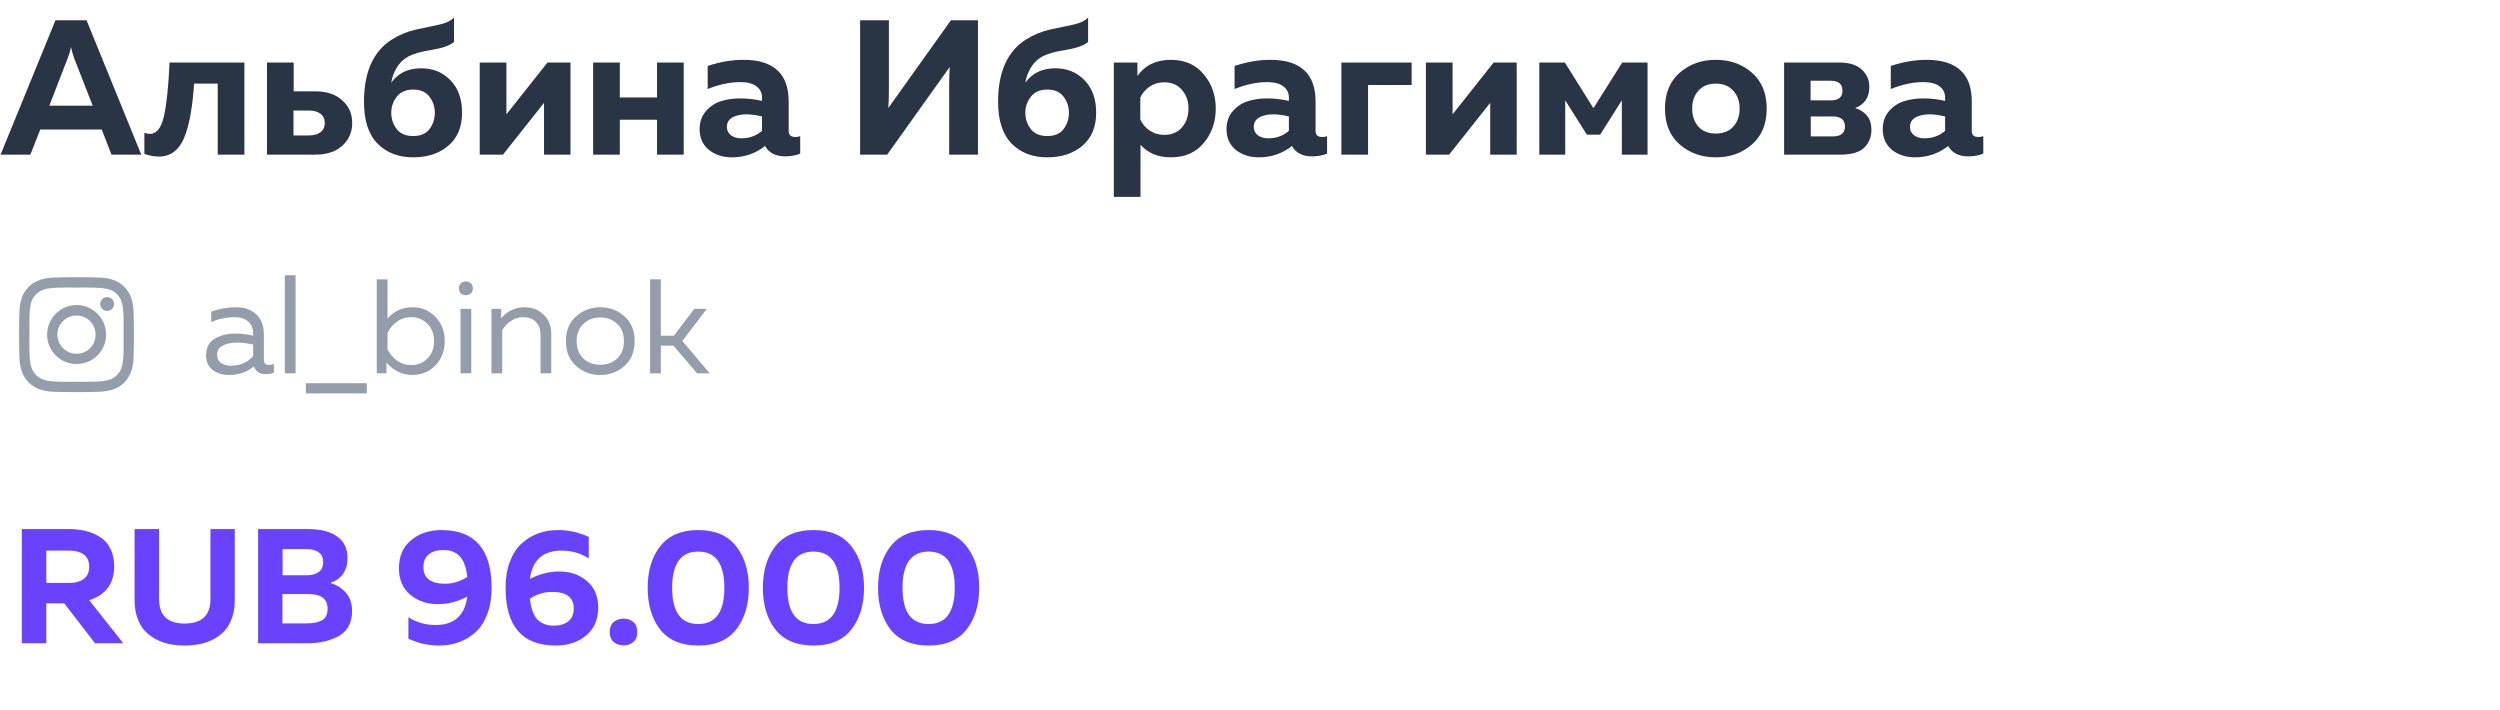
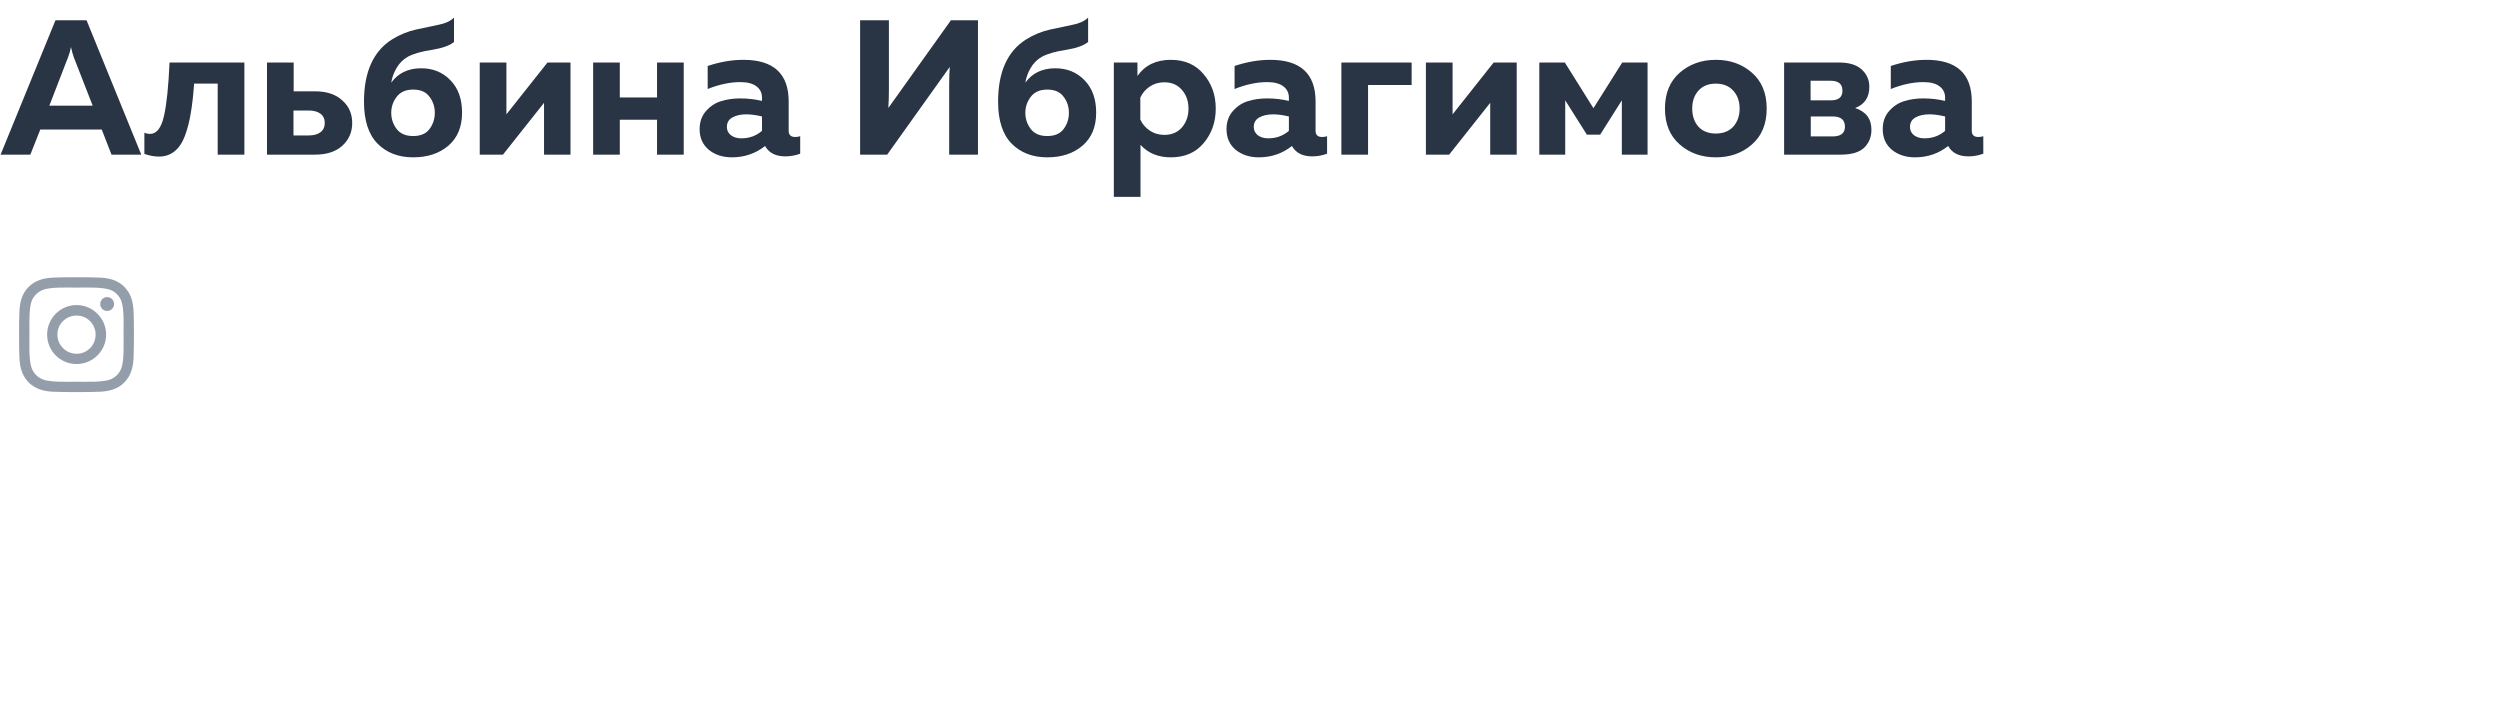
<svg xmlns="http://www.w3.org/2000/svg" width="250" height="71" viewBox="0 0 250 71" fill="none">
-   <path d="M4.63 64.328H2.183V52.908H6.882C7.48 52.908 8.029 52.968 8.529 53.087C9.041 53.207 9.519 53.403 9.965 53.675C10.422 53.947 10.775 54.333 11.025 54.833C11.287 55.333 11.417 55.932 11.417 56.628C11.417 58.357 10.585 59.488 8.921 60.021L12.331 64.328H9.508L6.425 60.331H4.63V64.328ZM4.63 55.062V58.292H6.996C7.551 58.292 8.007 58.161 8.366 57.9C8.736 57.628 8.921 57.22 8.921 56.677C8.921 56.122 8.742 55.714 8.383 55.453C8.024 55.192 7.561 55.062 6.996 55.062H4.63ZM21.047 52.908H23.477V60.037C23.477 60.69 23.385 61.277 23.2 61.799C23.015 62.321 22.765 62.751 22.45 63.088C22.134 63.425 21.759 63.708 21.324 63.937C20.889 64.165 20.432 64.323 19.953 64.41C19.486 64.508 18.991 64.556 18.469 64.556C17.947 64.556 17.447 64.508 16.968 64.41C16.5 64.323 16.049 64.165 15.614 63.937C15.179 63.708 14.804 63.425 14.488 63.088C14.173 62.751 13.923 62.321 13.738 61.799C13.553 61.277 13.46 60.69 13.46 60.037V52.908H15.908V59.907C15.908 61.538 16.761 62.354 18.469 62.354C20.187 62.354 21.047 61.538 21.047 59.907V52.908ZM25.81 52.908H30.803C32.053 52.908 33.021 53.153 33.707 53.642C34.403 54.121 34.751 54.839 34.751 55.796C34.751 57.068 34.174 57.9 33.021 58.292C33.652 58.477 34.174 58.803 34.588 59.271C35.001 59.727 35.208 60.347 35.208 61.13C35.208 61.75 35.072 62.283 34.8 62.729C34.528 63.164 34.158 63.491 33.69 63.708C33.233 63.926 32.76 64.083 32.271 64.181C31.792 64.279 31.276 64.328 30.721 64.328H25.81V52.908ZM32.76 60.869C32.76 59.891 32.113 59.401 30.819 59.401H28.241V62.338H30.689C31.33 62.338 31.836 62.234 32.206 62.028C32.575 61.821 32.76 61.435 32.76 60.869ZM32.32 56.22C32.32 55.35 31.744 54.915 30.591 54.915H28.258V57.525H30.721C31.2 57.525 31.586 57.416 31.879 57.199C32.173 56.97 32.32 56.644 32.32 56.22ZM39.894 56.823C39.894 55.616 40.301 54.681 41.117 54.017C41.933 53.343 42.939 53.006 44.135 53.006C47.485 53.006 49.16 54.931 49.16 58.781C49.16 59.76 49.019 60.63 48.736 61.392C48.453 62.142 48.067 62.746 47.578 63.202C47.088 63.648 46.534 63.986 45.914 64.214C45.294 64.442 44.619 64.556 43.891 64.556C42.836 64.556 41.819 64.328 40.84 63.871V61.718C41.634 62.24 42.542 62.501 43.564 62.501C45.424 62.501 46.479 61.555 46.729 59.662C45.794 60.163 44.81 60.413 43.776 60.413C42.7 60.413 41.781 60.097 41.019 59.466C40.269 58.836 39.894 57.955 39.894 56.823ZM44.331 54.996C43.744 54.996 43.265 55.138 42.895 55.42C42.526 55.703 42.341 56.133 42.341 56.709C42.341 57.819 43.064 58.373 44.511 58.373C45.261 58.373 46.001 58.15 46.729 57.704C46.621 56.715 46.365 56.019 45.963 55.616C45.56 55.203 45.016 54.996 44.331 54.996ZM52.988 57.9C53.923 57.4 54.913 57.15 55.957 57.15C57.023 57.15 57.931 57.465 58.681 58.096C59.443 58.727 59.823 59.608 59.823 60.739C59.823 61.946 59.416 62.887 58.6 63.561C57.784 64.225 56.778 64.556 55.582 64.556C52.232 64.556 50.557 62.631 50.557 58.781C50.557 57.802 50.698 56.938 50.981 56.187C51.264 55.426 51.65 54.822 52.139 54.376C52.629 53.919 53.183 53.577 53.803 53.349C54.423 53.12 55.098 53.006 55.826 53.006C56.881 53.006 57.898 53.234 58.877 53.691V55.845C58.083 55.322 57.175 55.062 56.153 55.062C54.293 55.062 53.238 56.008 52.988 57.9ZM52.988 59.874C53.096 60.853 53.352 61.549 53.754 61.962C54.157 62.365 54.701 62.566 55.386 62.566C55.973 62.566 56.452 62.425 56.822 62.142C57.191 61.859 57.376 61.43 57.376 60.853C57.376 59.744 56.653 59.189 55.206 59.189C54.423 59.189 53.684 59.417 52.988 59.874ZM63.341 62.207C63.602 62.436 63.732 62.767 63.732 63.202C63.732 63.638 63.602 63.969 63.341 64.198C63.08 64.426 62.754 64.54 62.362 64.54C61.97 64.54 61.639 64.426 61.367 64.198C61.106 63.969 60.975 63.638 60.975 63.202C60.975 62.767 61.106 62.436 61.367 62.207C61.639 61.979 61.97 61.865 62.362 61.865C62.754 61.865 63.08 61.979 63.341 62.207ZM66.024 62.958C65.187 61.881 64.768 60.489 64.768 58.781C64.768 57.074 65.187 55.687 66.024 54.621C66.873 53.544 68.14 53.006 69.826 53.006C71.512 53.006 72.773 53.544 73.611 54.621C74.459 55.687 74.883 57.074 74.883 58.781C74.883 60.489 74.459 61.881 73.611 62.958C72.773 64.024 71.512 64.556 69.826 64.556C68.14 64.556 66.873 64.024 66.024 62.958ZM69.826 62.403C71.566 62.403 72.436 61.196 72.436 58.781C72.436 56.367 71.566 55.159 69.826 55.159C68.085 55.159 67.215 56.367 67.215 58.781C67.215 61.196 68.085 62.403 69.826 62.403ZM77.543 62.958C76.706 61.881 76.287 60.489 76.287 58.781C76.287 57.074 76.706 55.687 77.543 54.621C78.392 53.544 79.659 53.006 81.345 53.006C83.031 53.006 84.292 53.544 85.13 54.621C85.978 55.687 86.402 57.074 86.402 58.781C86.402 60.489 85.978 61.881 85.13 62.958C84.292 64.024 83.031 64.556 81.345 64.556C79.659 64.556 78.392 64.024 77.543 62.958ZM81.345 62.403C83.085 62.403 83.955 61.196 83.955 58.781C83.955 56.367 83.085 55.159 81.345 55.159C79.604 55.159 78.734 56.367 78.734 58.781C78.734 61.196 79.604 62.403 81.345 62.403ZM89.062 62.958C88.225 61.881 87.806 60.489 87.806 58.781C87.806 57.074 88.225 55.687 89.062 54.621C89.911 53.544 91.178 53.006 92.864 53.006C94.549 53.006 95.811 53.544 96.649 54.621C97.497 55.687 97.921 57.074 97.921 58.781C97.921 60.489 97.497 61.881 96.649 62.958C95.811 64.024 94.549 64.556 92.864 64.556C91.178 64.556 89.911 64.024 89.062 62.958ZM92.864 62.403C94.604 62.403 95.474 61.196 95.474 58.781C95.474 56.367 94.604 55.159 92.864 55.159C91.123 55.159 90.253 56.367 90.253 58.781C90.253 61.196 91.123 62.403 92.864 62.403Z" fill="#6842FF" />
  <path d="M3.033 15.465H0.058L5.547 2.029H8.656L14.127 15.465H11.152L10.173 12.95H4.031L3.033 15.465ZM6.795 5.753L4.933 10.57H9.27L7.39 5.753C7.262 5.395 7.166 5.043 7.102 4.697C7.025 5.094 6.922 5.446 6.795 5.753ZM19.41 8.363C19.333 9.489 19.224 10.462 19.083 11.281C18.955 12.087 18.763 12.842 18.508 13.546C18.252 14.236 17.906 14.761 17.471 15.119C17.036 15.478 16.511 15.657 15.897 15.657C15.424 15.657 14.938 15.567 14.438 15.388V13.277C14.63 13.354 14.816 13.392 14.995 13.392C15.661 13.392 16.128 12.797 16.396 11.607C16.665 10.417 16.851 8.632 16.953 6.252H24.438V15.465H21.77V8.363H19.41ZM31.497 15.465H26.699V6.252H29.367V9.131H31.497C32.662 9.131 33.57 9.432 34.223 10.033C34.888 10.622 35.221 11.377 35.221 12.298C35.221 13.219 34.888 13.98 34.223 14.582C33.57 15.171 32.662 15.465 31.497 15.465ZM29.348 11.05V13.546H30.845C31.369 13.546 31.772 13.437 32.054 13.219C32.335 13.002 32.476 12.695 32.476 12.298C32.476 11.901 32.335 11.594 32.054 11.377C31.772 11.159 31.369 11.05 30.845 11.05H29.348ZM46.207 11.261C46.207 12.682 45.753 13.782 44.844 14.563C43.936 15.343 42.758 15.734 41.313 15.734C39.854 15.734 38.67 15.279 37.762 14.371C36.853 13.45 36.399 12.048 36.399 10.167C36.399 7.186 37.34 5.107 39.221 3.93C39.963 3.469 40.762 3.143 41.62 2.951C42.49 2.759 43.245 2.599 43.885 2.471C44.537 2.343 45.043 2.106 45.401 1.761V4.198C44.966 4.557 44.23 4.819 43.194 4.985C42.17 5.139 41.377 5.363 40.814 5.657C40.327 5.926 39.944 6.303 39.662 6.789C39.38 7.263 39.201 7.755 39.124 8.267C39.816 7.308 40.814 6.828 42.119 6.828C43.296 6.828 44.268 7.224 45.036 8.018C45.817 8.811 46.207 9.892 46.207 11.261ZM39.124 11.281C39.124 11.882 39.304 12.419 39.662 12.893C40.02 13.366 40.571 13.603 41.313 13.603C42.055 13.603 42.599 13.373 42.944 12.912C43.302 12.439 43.481 11.895 43.481 11.281C43.481 10.666 43.302 10.129 42.944 9.668C42.599 9.195 42.055 8.958 41.313 8.958C40.583 8.958 40.033 9.201 39.662 9.688C39.304 10.161 39.124 10.692 39.124 11.281ZM50.295 15.465H47.973V6.252H50.641V11.434L54.748 6.252H57.051V15.465H54.403V10.283L50.295 15.465ZM61.981 15.465H59.313V6.252H61.981V9.745H65.704V6.252H68.372V15.465H65.704V11.972H61.981V15.465ZM78.868 13.085C78.868 13.494 79.086 13.699 79.521 13.699C79.7 13.699 79.866 13.673 80.02 13.622V15.369C79.534 15.548 79.041 15.638 78.542 15.638C77.569 15.638 76.891 15.292 76.507 14.601C75.548 15.356 74.441 15.734 73.187 15.734C72.278 15.734 71.511 15.484 70.884 14.985C70.269 14.473 69.962 13.782 69.962 12.912C69.962 12.183 70.18 11.575 70.615 11.089C71.05 10.602 71.555 10.276 72.131 10.11C72.707 9.931 73.334 9.841 74.012 9.841C74.767 9.841 75.496 9.924 76.2 10.091V9.764C76.2 9.291 76.015 8.913 75.644 8.632C75.272 8.35 74.735 8.21 74.031 8.21C73.008 8.21 71.92 8.44 70.768 8.901V6.597C71.997 6.188 73.187 5.983 74.338 5.983C77.358 5.983 78.868 7.372 78.868 10.148V13.085ZM74.626 11.434C74.076 11.434 73.615 11.537 73.244 11.741C72.873 11.946 72.688 12.266 72.688 12.701C72.688 13.034 72.822 13.309 73.091 13.526C73.372 13.731 73.718 13.833 74.127 13.833C74.933 13.833 75.624 13.584 76.2 13.085V11.645C75.612 11.505 75.087 11.434 74.626 11.434ZM97.796 15.465H94.917V8.536C94.917 7.858 94.936 7.244 94.975 6.693L88.717 15.465H86.011V2.029H88.89V8.958C88.89 9.636 88.871 10.251 88.832 10.801L95.09 2.029H97.796V15.465ZM109.617 11.261C109.617 12.682 109.163 13.782 108.254 14.563C107.346 15.343 106.168 15.734 104.723 15.734C103.264 15.734 102.08 15.279 101.172 14.371C100.263 13.45 99.809 12.048 99.809 10.167C99.809 7.186 100.749 5.107 102.63 3.93C103.373 3.469 104.172 3.143 105.03 2.951C105.9 2.759 106.655 2.599 107.294 2.471C107.947 2.343 108.452 2.106 108.811 1.761V4.198C108.376 4.557 107.64 4.819 106.604 4.985C105.58 5.139 104.787 5.363 104.224 5.657C103.737 5.926 103.353 6.303 103.072 6.789C102.79 7.263 102.611 7.755 102.534 8.267C103.225 7.308 104.224 6.828 105.529 6.828C106.706 6.828 107.678 7.224 108.446 8.018C109.227 8.811 109.617 9.892 109.617 11.261ZM102.534 11.281C102.534 11.882 102.714 12.419 103.072 12.893C103.43 13.366 103.98 13.603 104.723 13.603C105.465 13.603 106.009 13.373 106.354 12.912C106.712 12.439 106.891 11.895 106.891 11.281C106.891 10.666 106.712 10.129 106.354 9.668C106.009 9.195 105.465 8.958 104.723 8.958C103.993 8.958 103.443 9.201 103.072 9.688C102.714 10.161 102.534 10.692 102.534 11.281ZM113.744 7.595C114.499 6.521 115.612 5.983 117.083 5.983C118.478 5.983 119.572 6.463 120.365 7.423C121.172 8.37 121.575 9.515 121.575 10.858C121.575 12.202 121.172 13.354 120.365 14.313C119.572 15.26 118.478 15.734 117.083 15.734C115.817 15.734 114.806 15.318 114.051 14.486V19.687H111.383V6.252H113.744V7.595ZM118.197 12.739C118.632 12.227 118.849 11.601 118.849 10.858C118.849 10.116 118.632 9.496 118.197 8.997C117.762 8.485 117.173 8.229 116.431 8.229C115.881 8.229 115.388 8.376 114.953 8.67C114.531 8.965 114.224 9.329 114.032 9.764V11.952C114.224 12.387 114.531 12.752 114.953 13.046C115.388 13.341 115.881 13.488 116.431 13.488C117.173 13.488 117.762 13.238 118.197 12.739ZM131.557 13.085C131.557 13.494 131.774 13.699 132.209 13.699C132.388 13.699 132.555 13.673 132.708 13.622V15.369C132.222 15.548 131.729 15.638 131.23 15.638C130.258 15.638 129.58 15.292 129.196 14.601C128.236 15.356 127.129 15.734 125.875 15.734C124.967 15.734 124.199 15.484 123.572 14.985C122.958 14.473 122.651 13.782 122.651 12.912C122.651 12.183 122.868 11.575 123.303 11.089C123.738 10.602 124.244 10.276 124.82 10.11C125.396 9.931 126.022 9.841 126.701 9.841C127.456 9.841 128.185 9.924 128.889 10.091V9.764C128.889 9.291 128.703 8.913 128.332 8.632C127.961 8.35 127.424 8.21 126.72 8.21C125.696 8.21 124.609 8.44 123.457 8.901V6.597C124.685 6.188 125.875 5.983 127.027 5.983C130.047 5.983 131.557 7.372 131.557 10.148V13.085ZM127.315 11.434C126.765 11.434 126.304 11.537 125.933 11.741C125.562 11.946 125.376 12.266 125.376 12.701C125.376 13.034 125.511 13.309 125.779 13.526C126.061 13.731 126.406 13.833 126.816 13.833C127.622 13.833 128.313 13.584 128.889 13.085V11.645C128.3 11.505 127.776 11.434 127.315 11.434ZM136.806 15.465H134.138V6.252H141.163V8.498H136.806V15.465ZM144.914 15.465H142.591V6.252H145.259V11.434L149.366 6.252H151.67V15.465H149.021V10.283L144.914 15.465ZM156.522 15.465H153.931V6.252H156.484L159.344 10.82L162.223 6.252H164.756V15.465H162.184V10.033L160.015 13.469H158.691L156.522 10.033V15.465ZM167.974 14.448C166.989 13.59 166.496 12.394 166.496 10.858C166.496 9.323 166.989 8.127 167.974 7.269C168.959 6.412 170.162 5.983 171.582 5.983C173.015 5.983 174.218 6.412 175.191 7.269C176.176 8.127 176.669 9.323 176.669 10.858C176.669 12.394 176.176 13.59 175.191 14.448C174.218 15.305 173.015 15.734 171.582 15.734C170.162 15.734 168.959 15.305 167.974 14.448ZM173.329 12.663C173.751 12.189 173.962 11.588 173.962 10.858C173.962 10.129 173.751 9.534 173.329 9.073C172.907 8.6 172.324 8.363 171.582 8.363C170.84 8.363 170.258 8.6 169.836 9.073C169.426 9.534 169.221 10.129 169.221 10.858C169.221 11.588 169.426 12.189 169.836 12.663C170.258 13.123 170.84 13.354 171.582 13.354C172.324 13.354 172.907 13.123 173.329 12.663ZM184.053 15.465H178.41V6.252H183.9C184.923 6.252 185.685 6.489 186.184 6.962C186.683 7.423 186.932 7.999 186.932 8.69C186.932 9.739 186.459 10.443 185.512 10.801C186.6 11.159 187.143 11.882 187.143 12.97C187.143 13.699 186.9 14.3 186.414 14.774C185.928 15.235 185.141 15.465 184.053 15.465ZM181.078 11.645V13.642H183.266C184.085 13.642 184.495 13.315 184.495 12.663C184.495 11.984 184.085 11.645 183.266 11.645H181.078ZM181.059 8.075V10.033H183.094C183.861 10.033 184.245 9.713 184.245 9.073C184.245 8.408 183.855 8.075 183.074 8.075H181.059ZM197.178 13.085C197.178 13.494 197.396 13.699 197.831 13.699C198.01 13.699 198.176 13.673 198.33 13.622V15.369C197.844 15.548 197.351 15.638 196.852 15.638C195.88 15.638 195.201 15.292 194.818 14.601C193.858 15.356 192.751 15.734 191.497 15.734C190.589 15.734 189.821 15.484 189.194 14.985C188.58 14.473 188.273 13.782 188.273 12.912C188.273 12.183 188.49 11.575 188.925 11.089C189.36 10.602 189.866 10.276 190.441 10.11C191.017 9.931 191.644 9.841 192.322 9.841C193.077 9.841 193.807 9.924 194.51 10.091V9.764C194.51 9.291 194.325 8.913 193.954 8.632C193.583 8.35 193.045 8.21 192.342 8.21C191.318 8.21 190.23 8.44 189.079 8.901V6.597C190.307 6.188 191.497 5.983 192.649 5.983C195.668 5.983 197.178 7.372 197.178 10.148V13.085ZM192.937 11.434C192.386 11.434 191.926 11.537 191.555 11.741C191.184 11.946 190.998 12.266 190.998 12.701C190.998 13.034 191.132 13.309 191.401 13.526C191.683 13.731 192.028 13.833 192.438 13.833C193.244 13.833 193.935 13.584 194.51 13.085V11.645C193.922 11.505 193.397 11.434 192.937 11.434Z" fill="#293444" />
-   <path d="M26.387 35.992C26.387 36.324 26.553 36.489 26.884 36.489C27.028 36.489 27.193 36.458 27.381 36.395V37.269C27.113 37.367 26.844 37.417 26.575 37.417C25.957 37.417 25.563 37.157 25.393 36.637C24.703 37.211 23.866 37.497 22.881 37.497C22.253 37.497 21.716 37.331 21.268 37C20.829 36.66 20.61 36.172 20.61 35.536C20.61 34.774 20.892 34.223 21.456 33.883C22.03 33.534 22.719 33.359 23.525 33.359C24.116 33.359 24.712 33.426 25.312 33.561V33.332C25.312 32.84 25.151 32.45 24.829 32.163C24.506 31.868 24.054 31.72 23.472 31.72C22.657 31.72 21.873 31.881 21.12 32.204V31.156C21.962 30.869 22.782 30.726 23.579 30.726C24.457 30.726 25.142 30.963 25.635 31.438C26.136 31.904 26.387 32.58 26.387 33.467V35.992ZM21.712 35.482C21.712 35.84 21.846 36.113 22.115 36.301C22.392 36.48 22.724 36.57 23.109 36.57C23.996 36.57 24.73 36.257 25.312 35.63V34.447C24.703 34.322 24.157 34.259 23.673 34.259C23.127 34.259 22.661 34.358 22.276 34.555C21.9 34.743 21.712 35.052 21.712 35.482ZM28.482 27.528H29.557V37.336H28.482V27.528ZM36.684 39.338H30.584V38.317H36.684V39.338ZM37.679 27.931H38.754V31.854C39.399 31.102 40.232 30.726 41.253 30.726C42.176 30.726 42.941 31.048 43.551 31.693C44.169 32.338 44.478 33.144 44.478 34.111C44.478 35.079 44.169 35.885 43.551 36.53C42.941 37.175 42.176 37.497 41.253 37.497C40.241 37.497 39.372 37.085 38.647 36.261V37.336H37.679V27.931ZM42.744 35.845C43.183 35.406 43.403 34.828 43.403 34.111C43.403 33.395 43.183 32.817 42.744 32.378C42.315 31.939 41.777 31.72 41.132 31.72C40.586 31.72 40.102 31.872 39.681 32.177C39.26 32.481 38.951 32.857 38.754 33.305V34.918C38.951 35.365 39.26 35.742 39.681 36.046C40.102 36.351 40.586 36.503 41.132 36.503C41.777 36.503 42.315 36.283 42.744 35.845ZM47.126 37.336H46.051V30.887H47.126V37.336ZM47.085 28.334C47.22 28.451 47.287 28.616 47.287 28.831C47.287 29.046 47.22 29.216 47.085 29.342C46.951 29.458 46.785 29.517 46.588 29.517C46.391 29.517 46.225 29.458 46.091 29.342C45.957 29.216 45.89 29.046 45.89 28.831C45.89 28.616 45.957 28.451 46.091 28.334C46.225 28.209 46.391 28.146 46.588 28.146C46.785 28.146 46.951 28.209 47.085 28.334ZM50.114 31.841C50.347 31.527 50.669 31.263 51.081 31.048C51.502 30.833 51.955 30.726 52.438 30.726C53.218 30.726 53.858 30.972 54.36 31.465C54.87 31.948 55.125 32.58 55.125 33.359V37.336H54.051V33.493C54.051 32.911 53.889 32.472 53.567 32.177C53.253 31.872 52.837 31.72 52.317 31.72C51.493 31.72 50.795 32.15 50.221 33.01V37.336H49.147V30.887H50.114V31.841ZM57.61 36.597C56.929 35.988 56.589 35.159 56.589 34.111C56.589 33.063 56.929 32.239 57.61 31.639C58.291 31.03 59.097 30.726 60.028 30.726C60.969 30.726 61.775 31.03 62.447 31.639C63.127 32.239 63.468 33.063 63.468 34.111C63.468 35.159 63.127 35.988 62.447 36.597C61.775 37.197 60.969 37.497 60.028 37.497C59.097 37.497 58.291 37.197 57.61 36.597ZM61.721 35.845C62.169 35.415 62.393 34.837 62.393 34.111C62.393 33.386 62.169 32.813 61.721 32.392C61.273 31.962 60.709 31.747 60.028 31.747C59.347 31.747 58.783 31.962 58.335 32.392C57.888 32.813 57.664 33.386 57.664 34.111C57.664 34.837 57.888 35.415 58.335 35.845C58.783 36.266 59.347 36.476 60.028 36.476C60.709 36.476 61.273 36.266 61.721 35.845ZM70.975 37.336H69.712L67.347 34.568H66.084V37.336H65.009V27.931H66.084V33.574H67.388L69.43 30.887H70.679L68.234 34.098L70.975 37.336Z" fill="#949DAA" />
  <path d="M7.663 30.505C6.022 30.505 4.714 31.838 4.714 33.454C4.714 35.095 6.022 36.403 7.663 36.403C9.279 36.403 10.612 35.095 10.612 33.454C10.612 31.838 9.279 30.505 7.663 30.505ZM7.663 35.377C6.612 35.377 5.74 34.531 5.74 33.454C5.74 32.403 6.586 31.556 7.663 31.556C8.714 31.556 9.561 32.403 9.561 33.454C9.561 34.531 8.714 35.377 7.663 35.377ZM11.407 30.402C11.407 30.018 11.099 29.71 10.714 29.71C10.33 29.71 10.022 30.018 10.022 30.402C10.022 30.787 10.33 31.095 10.714 31.095C11.099 31.095 11.407 30.787 11.407 30.402ZM13.355 31.095C13.304 30.172 13.099 29.351 12.432 28.684C11.766 28.018 10.945 27.813 10.022 27.761C9.073 27.71 6.227 27.71 5.278 27.761C4.355 27.813 3.56 28.018 2.868 28.684C2.201 29.351 1.996 30.172 1.945 31.095C1.894 32.044 1.894 34.89 1.945 35.839C1.996 36.761 2.201 37.556 2.868 38.249C3.56 38.915 4.355 39.121 5.278 39.172C6.227 39.223 9.073 39.223 10.022 39.172C10.945 39.121 11.766 38.915 12.432 38.249C13.099 37.556 13.304 36.761 13.355 35.839C13.407 34.89 13.407 32.044 13.355 31.095ZM12.125 36.839C11.945 37.351 11.535 37.736 11.048 37.941C10.278 38.249 8.484 38.172 7.663 38.172C6.817 38.172 5.022 38.249 4.278 37.941C3.766 37.736 3.381 37.351 3.176 36.839C2.868 36.095 2.945 34.3 2.945 33.454C2.945 32.633 2.868 30.838 3.176 30.069C3.381 29.582 3.766 29.197 4.278 28.992C5.022 28.684 6.817 28.761 7.663 28.761C8.484 28.761 10.278 28.684 11.048 28.992C11.535 29.172 11.92 29.582 12.125 30.069C12.432 30.838 12.355 32.633 12.355 33.454C12.355 34.3 12.432 36.095 12.125 36.839Z" fill="#949DAA" />
</svg>